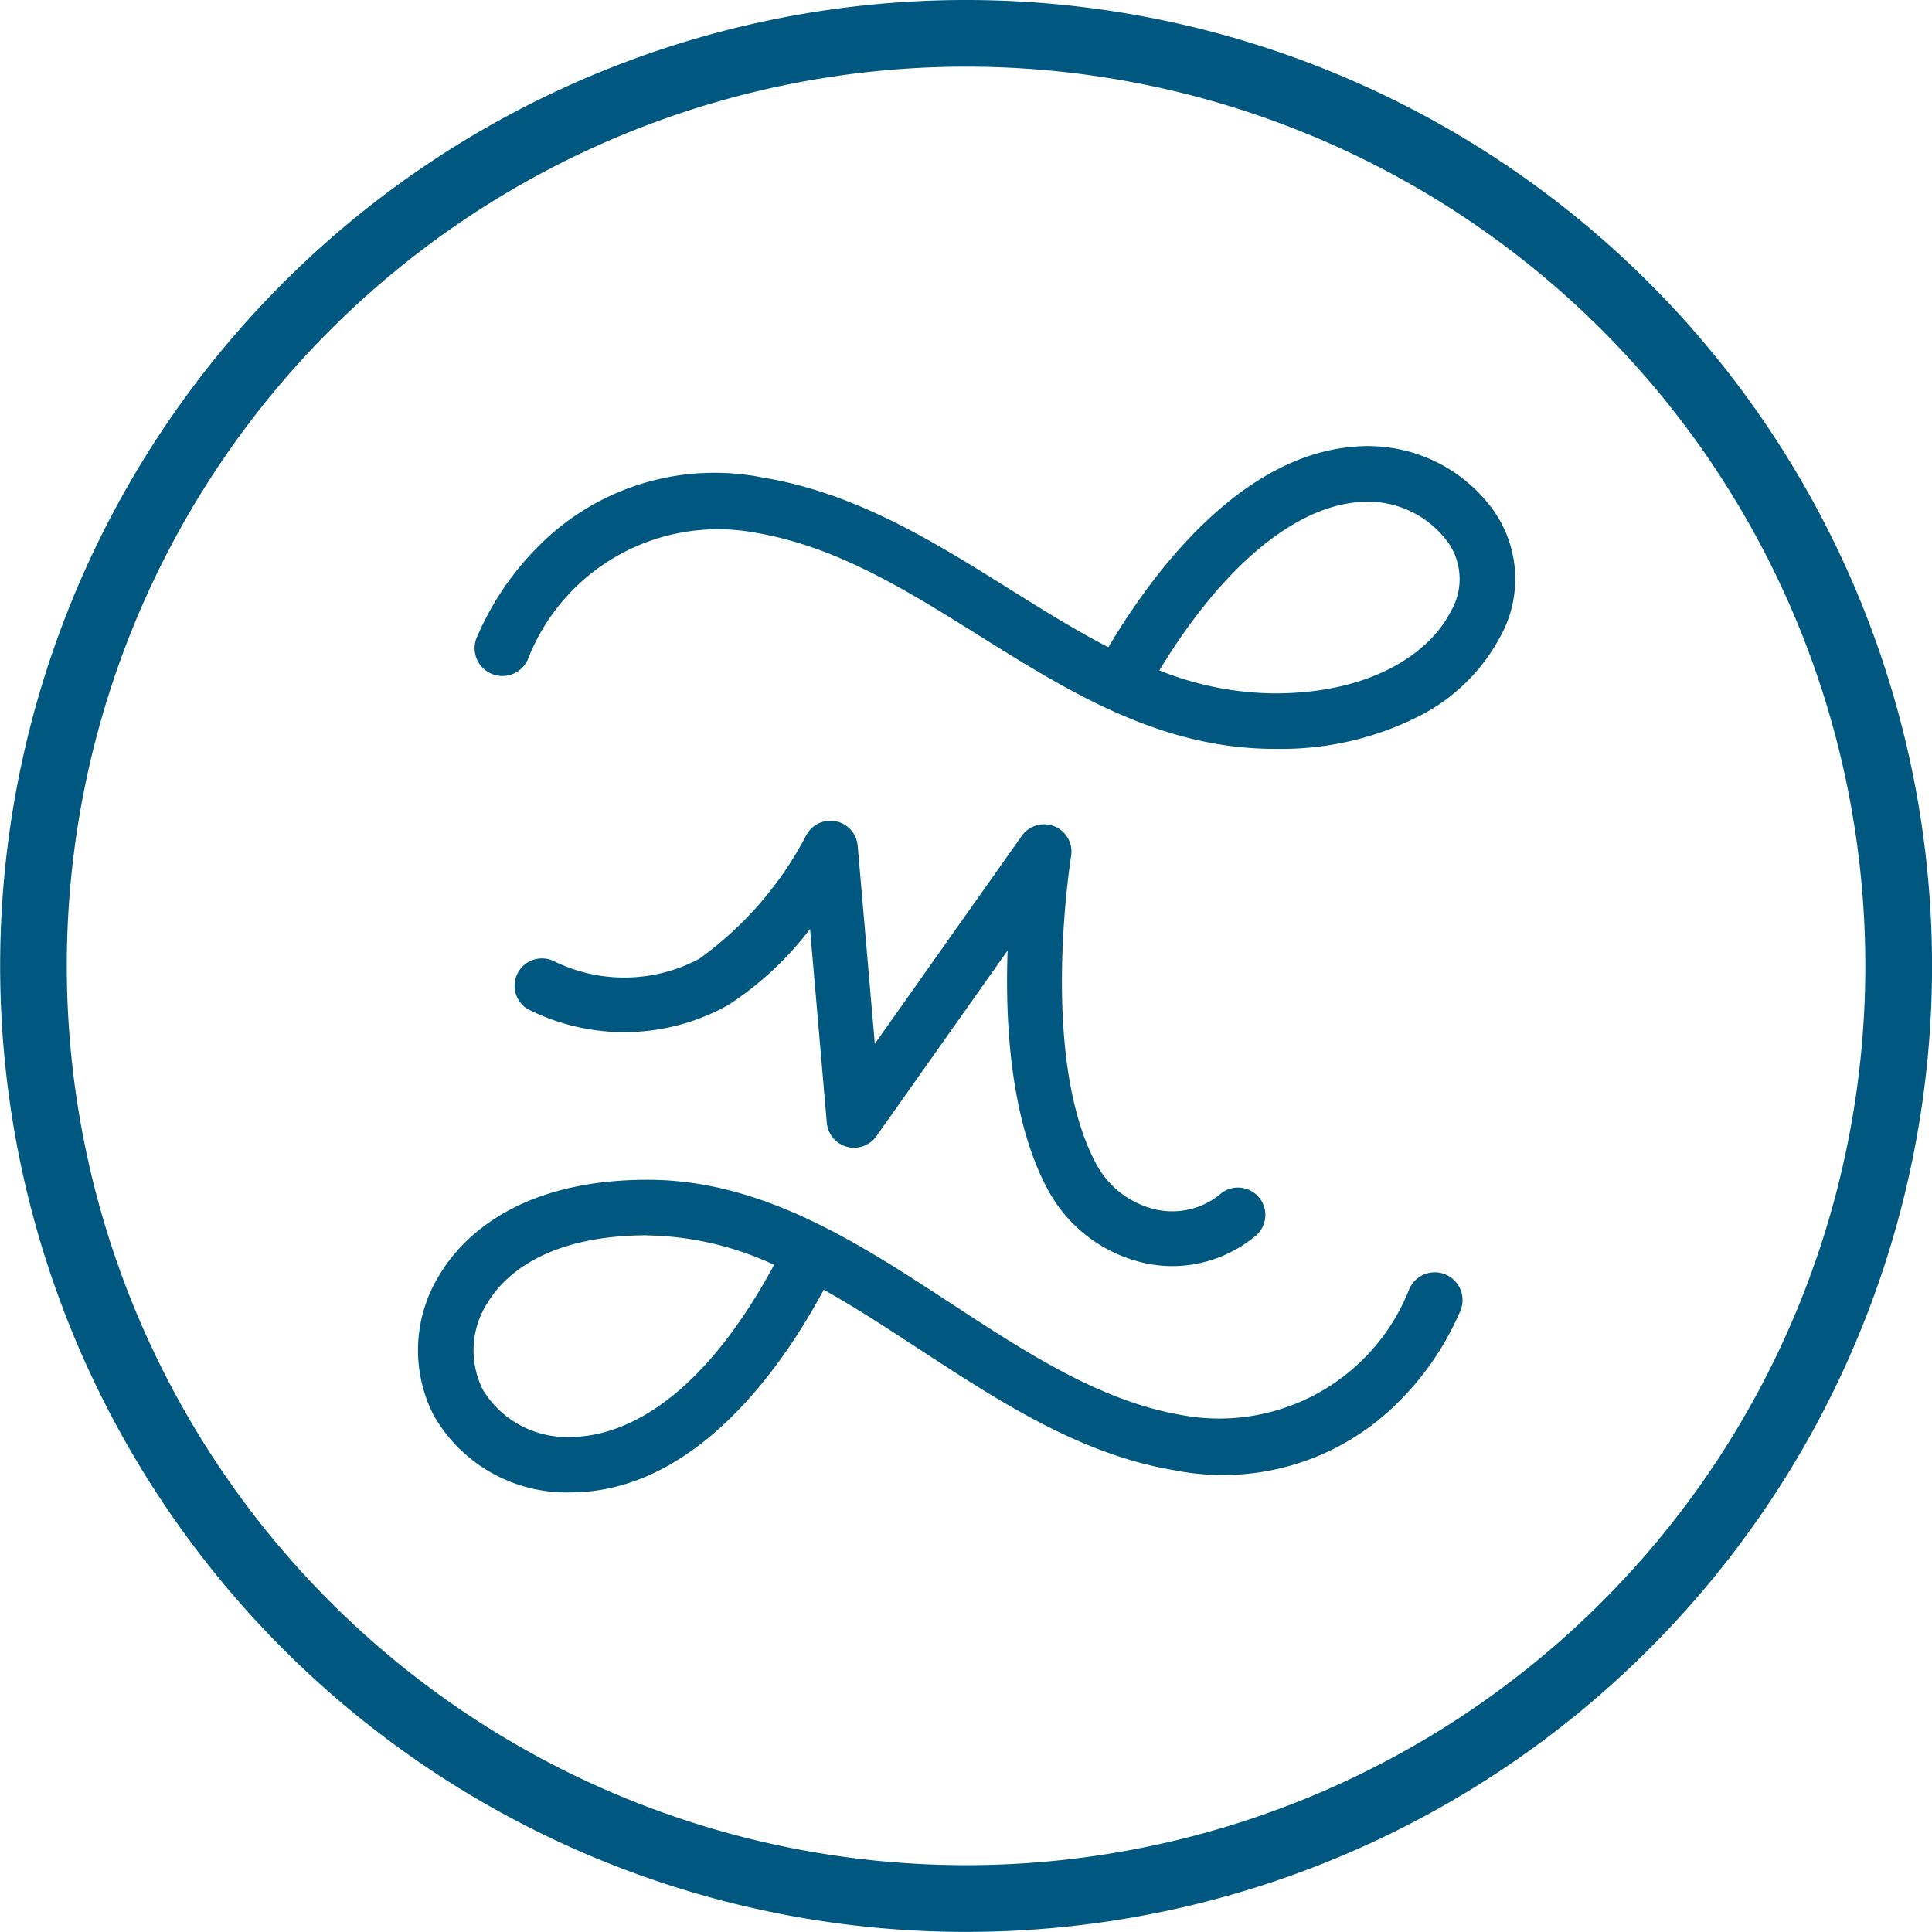
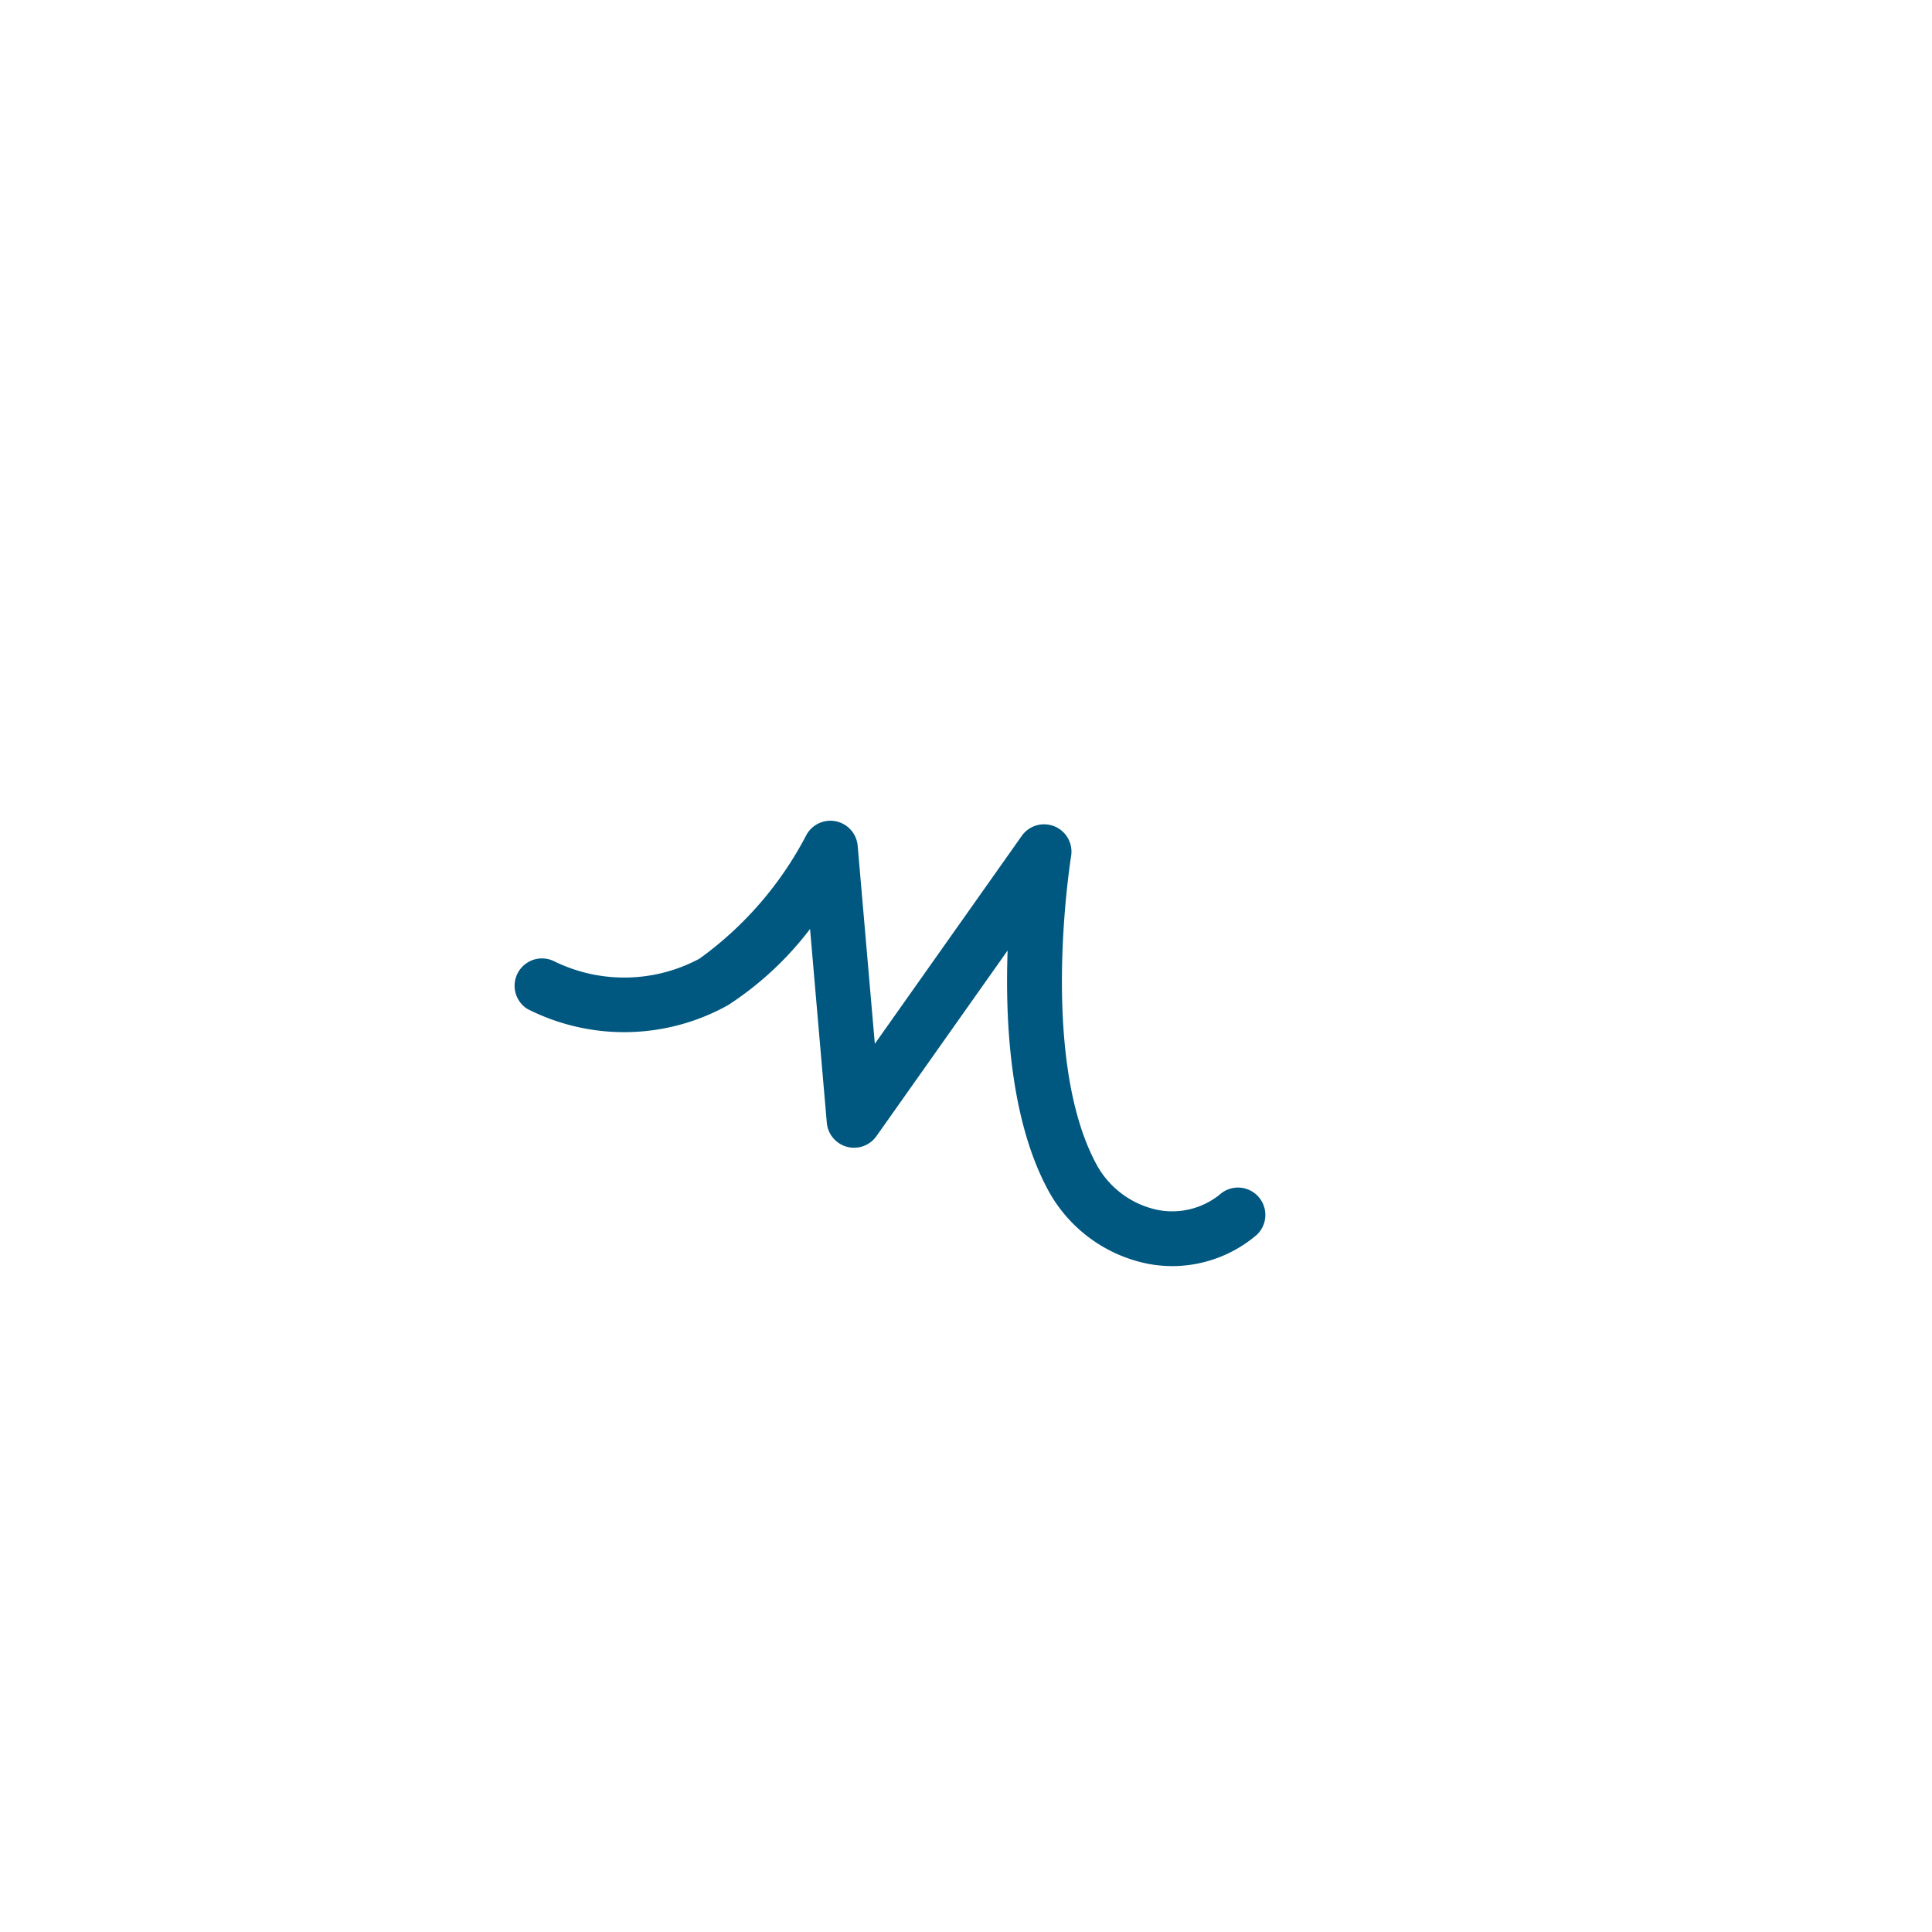
<svg xmlns="http://www.w3.org/2000/svg" width="60.003" height="60" viewBox="0 0 60.003 60">
  <g id="signet-ml" transform="translate(-3.421 -2.167)">
-     <path id="Path_4" data-name="Path 4" d="M33.424,4.237a27.929,27.929,0,1,0,19.75,8.181,27.929,27.929,0,0,0-19.75-8.181m0,57.93a30,30,0,1,1,21.213-8.785,30,30,0,0,1-21.213,8.785" transform="translate(0 0)" fill="#005880" />
-     <path id="Path_5" data-name="Path 5" d="M77.252,71.173a9.779,9.779,0,0,0,3.58.713c3.08,0,4.839-1.306,5.461-2.528a1.985,1.985,0,0,0-.045-2.118,3.07,3.07,0,0,0-2.713-1.3c-2.055.107-4.329,2.008-6.284,5.232m3.58,2.438c-3.55,0-6.405-1.786-9.168-3.513-2.291-1.433-4.456-2.784-6.99-3.207a6.336,6.336,0,0,0-7.013,3.886.863.863,0,1,1-1.612-.616,8.988,8.988,0,0,1,1.969-2.892,7.692,7.692,0,0,1,6.941-2.08c2.872.478,5.286,1.985,7.618,3.444,1.039.65,2.057,1.286,3.092,1.822,1.4-2.36,4.164-6.047,7.774-6.239a4.8,4.8,0,0,1,4.2,2.007,3.693,3.693,0,0,1,.19,3.917,5.862,5.862,0,0,1-2.541,2.469,9.45,9.45,0,0,1-4.458,1" transform="translate(-37.824 -48.185)" fill="#005880" />
-     <path id="Path_6" data-name="Path 6" d="M56.7,167.707c-3.22,0-4.5,1.311-4.974,2.1a2.732,2.732,0,0,0-.145,2.693,3.046,3.046,0,0,0,2.691,1.471h.021c1.3,0,3.829-.706,6.336-5.346a9.636,9.636,0,0,0-3.929-.914m-2.4,7.982h-.031a4.75,4.75,0,0,1-4.216-2.4,4.442,4.442,0,0,1,.2-4.384c.663-1.093,2.386-2.926,6.45-2.926,3.544,0,6.531,1.95,9.416,3.838,2.4,1.569,4.675,3.053,7.208,3.476a6.337,6.337,0,0,0,7.015-3.886.862.862,0,1,1,1.611.617,8.933,8.933,0,0,1-1.969,2.892A7.691,7.691,0,0,1,73.039,175c-2.892-.484-5.422-2.136-7.869-3.734-1.012-.661-2-1.31-3-1.867-1.287,2.4-3.987,6.293-7.874,6.293" transform="translate(-33.166 -127.175)" fill="#005880" />
    <path id="Path_7" data-name="Path 7" d="M88.5,127.408a4.1,4.1,0,0,1-.718-.079,4.538,4.538,0,0,1-3.091-2.336c-1.138-2.153-1.308-5.131-1.227-7.386l-4.078,5.771a.85.85,0,0,1-1.537-.415l-.521-6.024a10.121,10.121,0,0,1-2.546,2.365,6.626,6.626,0,0,1-6.233.118.85.85,0,0,1,.826-1.483,4.943,4.943,0,0,0,4.52-.079,10.975,10.975,0,0,0,3.311-3.825.85.85,0,0,1,1.6.308l.534,6.162,4.569-6.466a.85.85,0,0,1,1.528.63c-.009.063-1,6.194.759,9.53a2.814,2.814,0,0,0,1.915,1.462,2.35,2.35,0,0,0,2-.523.85.85,0,0,1,1.091,1.3,4.054,4.054,0,0,1-2.709.971" transform="translate(-48.749 -85.92)" fill="#005880" />
  </g>
</svg>